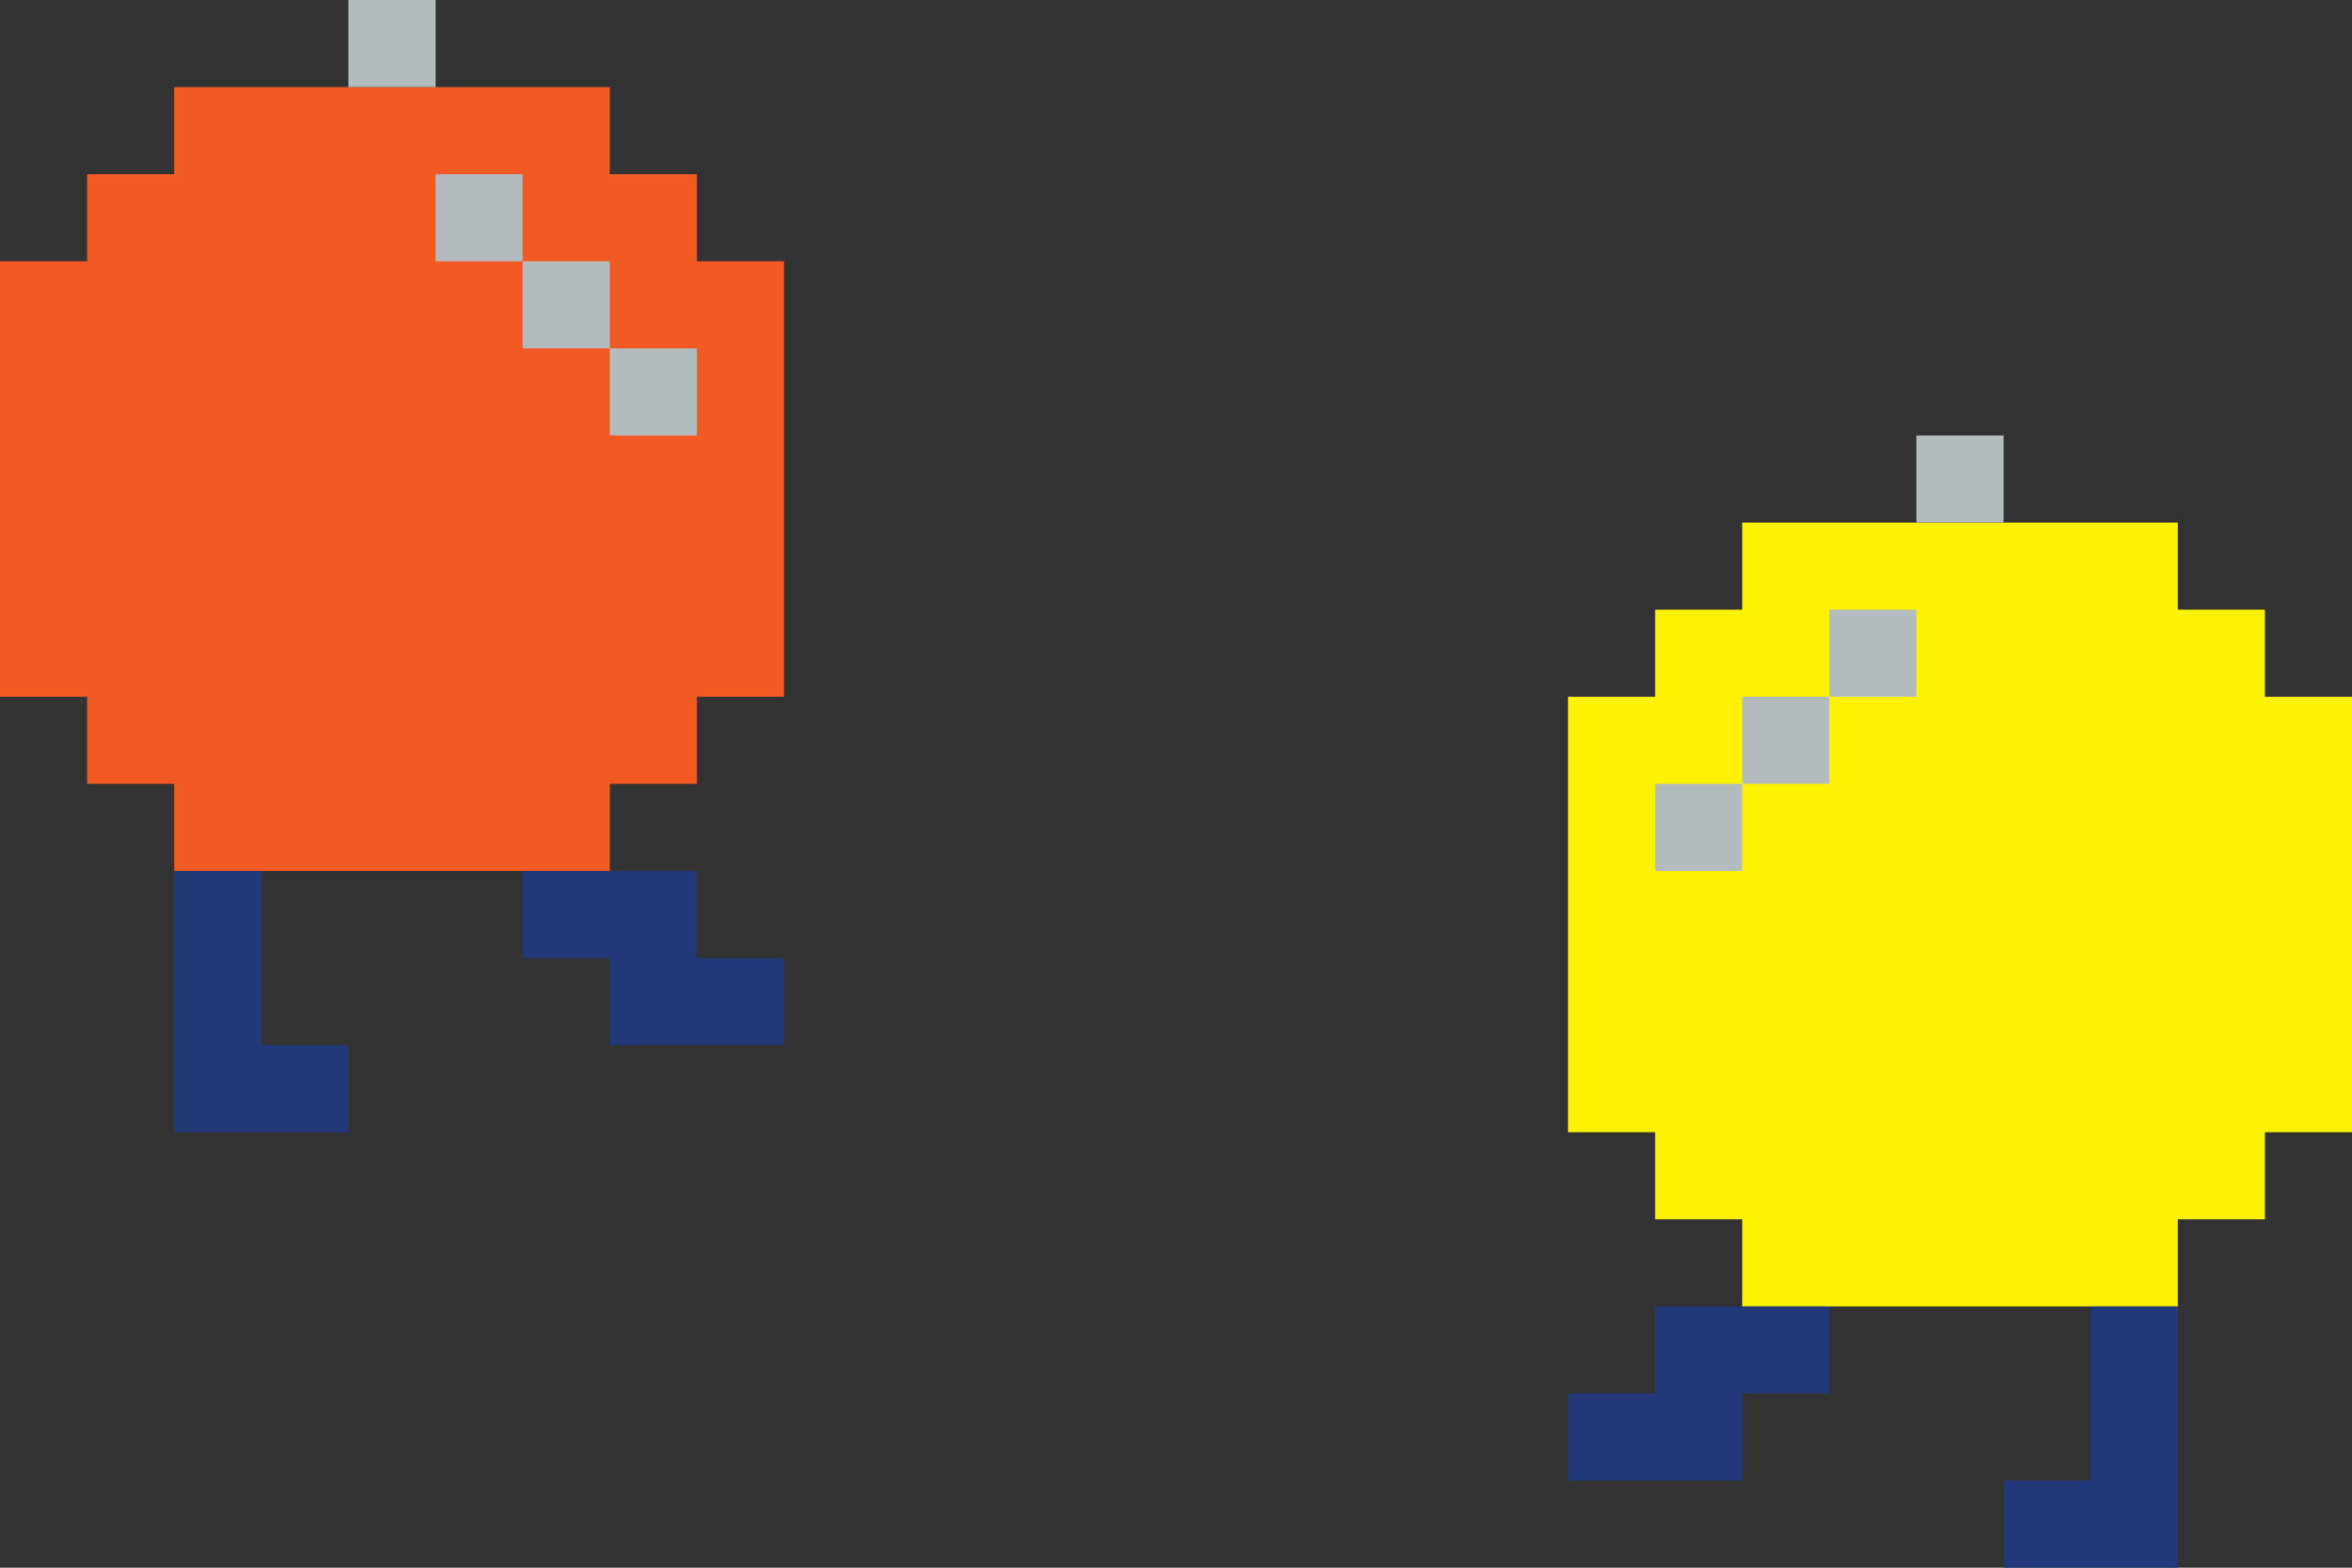
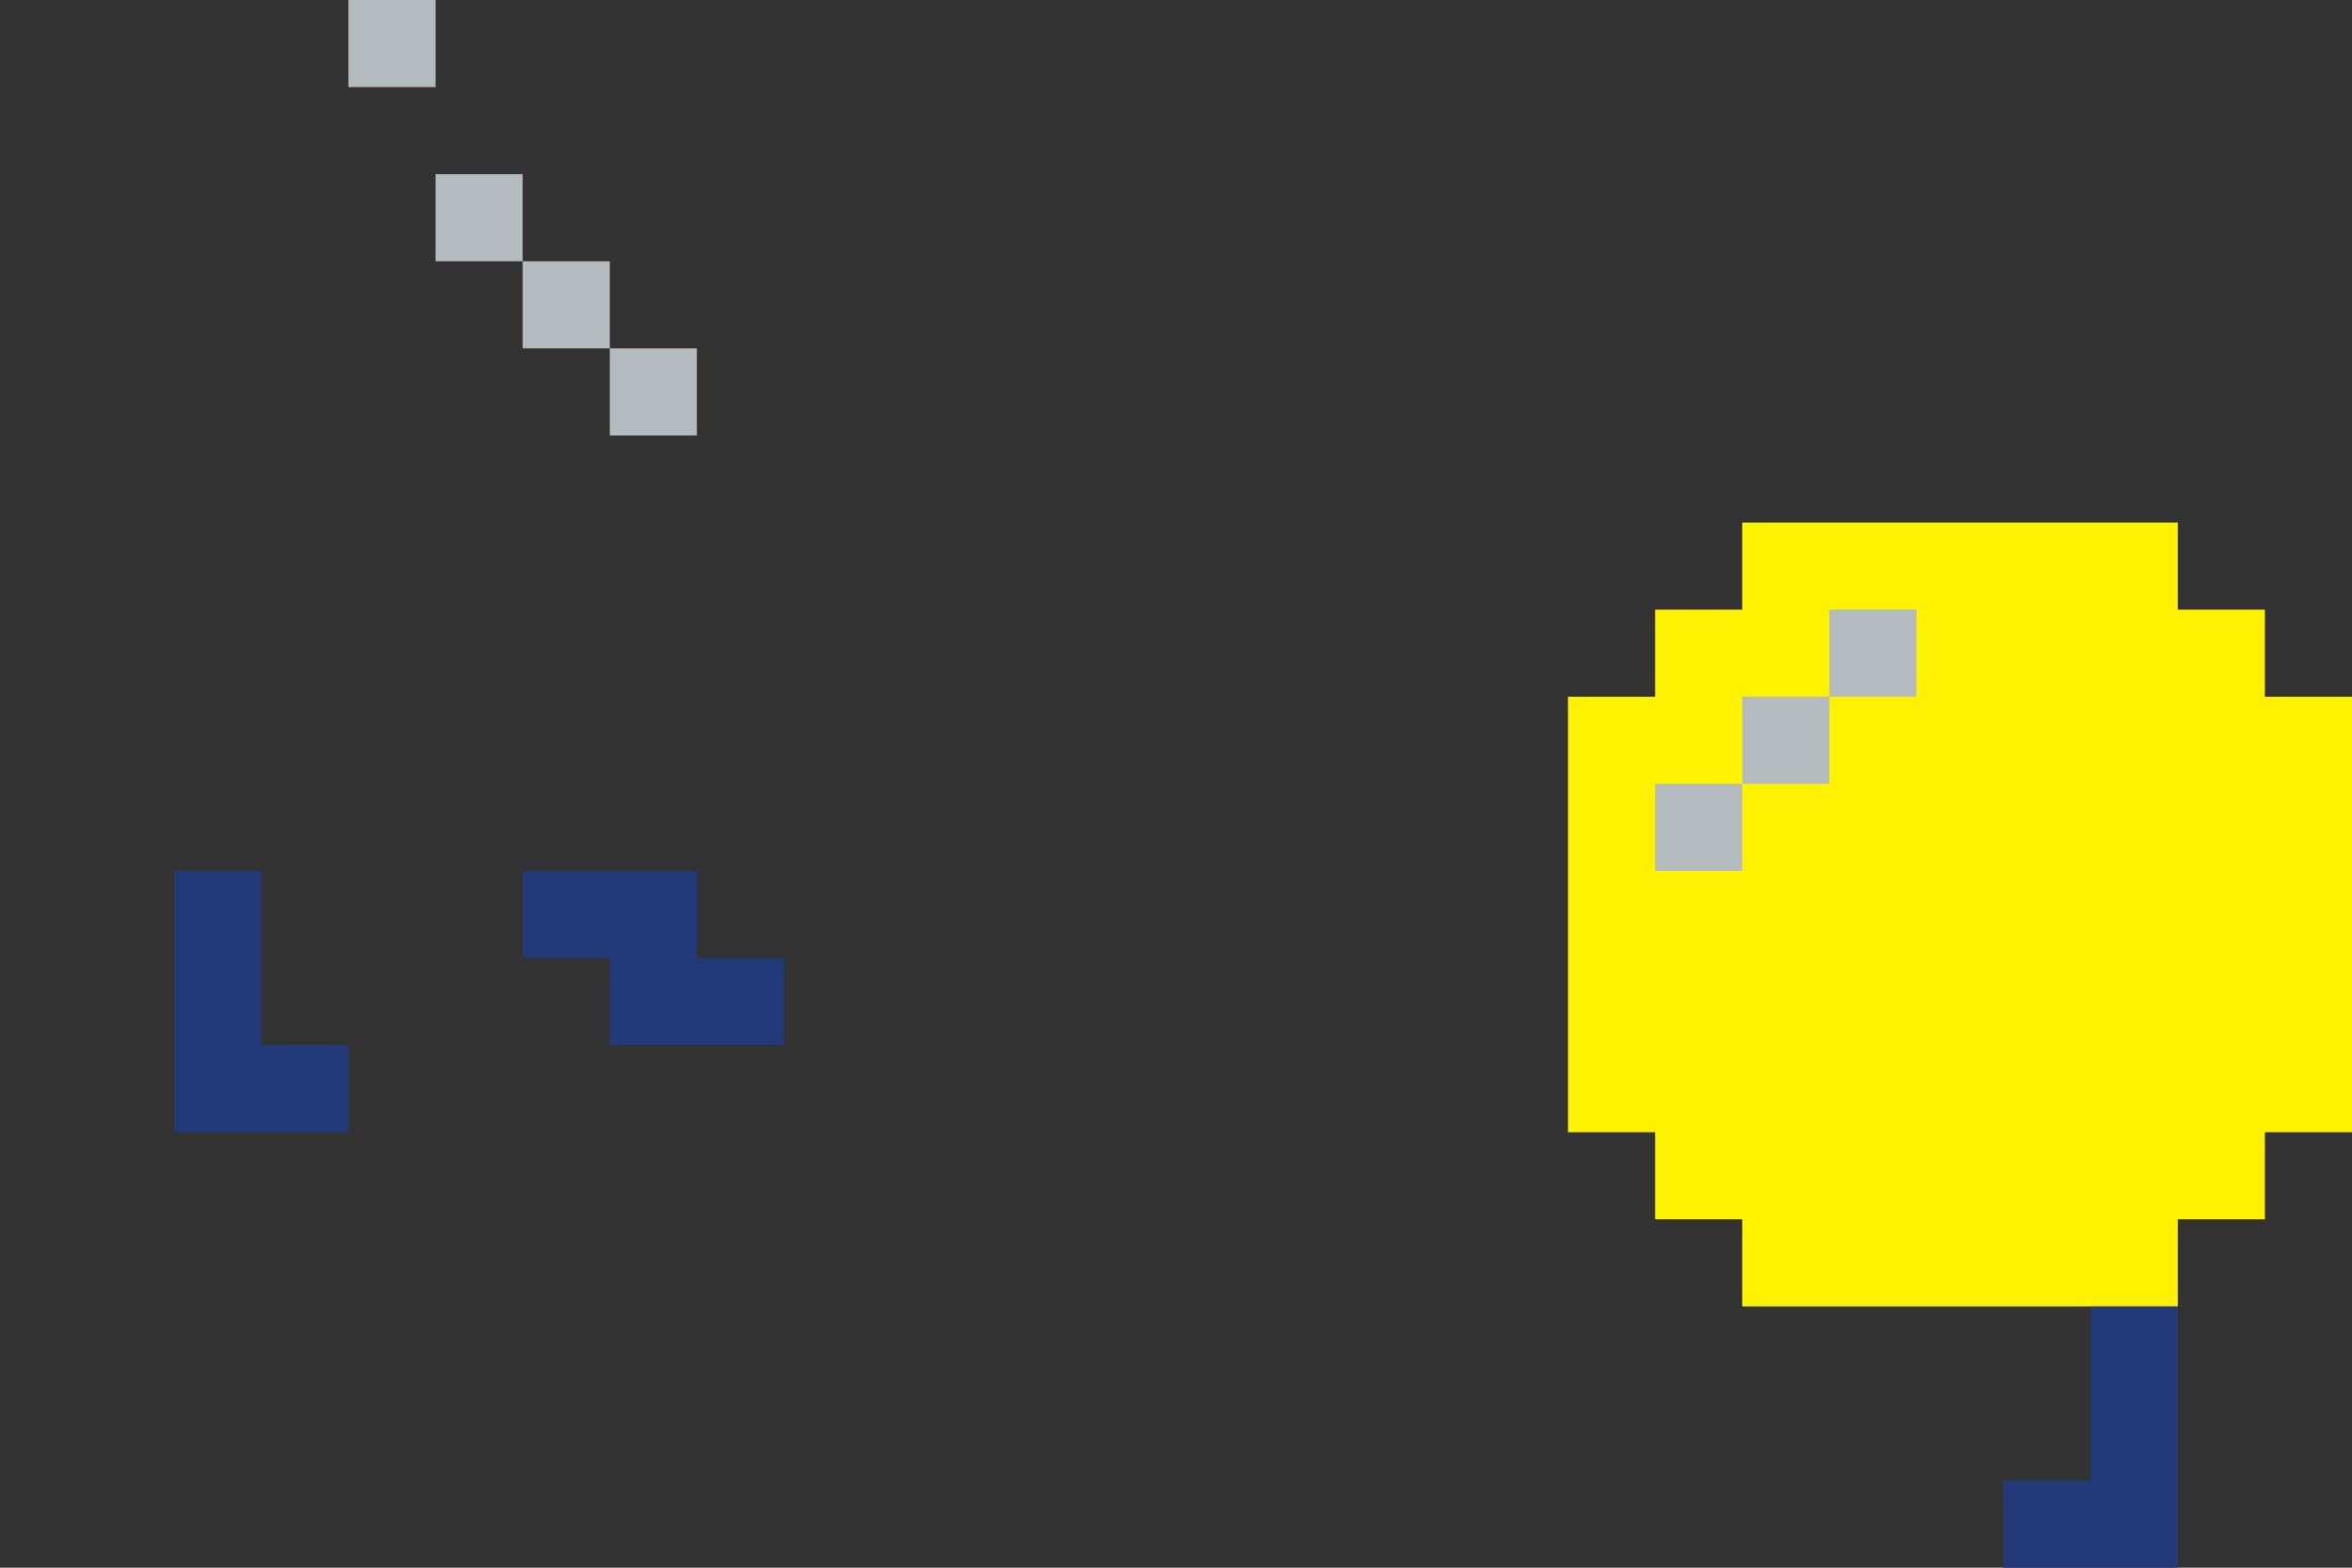
<svg xmlns="http://www.w3.org/2000/svg" id="Layer_2" data-name="Layer 2" viewBox="0 0 243 162">
  <rect x="0" y="0" width="243" height="162" fill="#333333" stroke="none" />
  <defs>
    <style> .cls-1 { fill: #b4bbbf; } .cls-2 { fill: #233a7a; } .cls-3 { fill: #fff200; } .cls-4 { fill: #f15a22; } </style>
  </defs>
  <g id="Réteg_1" data-name="Réteg 1">
    <g>
      <g>
        <polygon class="cls-3" points="243 72 234 72 234 63 225 63 225 54 180 54 180 63 171 63 171 72 162 72 162 117 171 117 171 126 180 126 180 135 225 135 225 126 234 126 234 117 243 117 243 72" />
        <rect class="cls-1" x="189" y="63" width="9" height="9" />
        <rect class="cls-1" x="180" y="72" width="9" height="9" />
        <rect class="cls-1" x="171" y="81" width="9" height="9" />
        <polygon class="cls-2" points="216 153 207 153 207 162 225 162 225 153 225 135 216 135 216 153" />
-         <polygon class="cls-2" points="180 144 189 144 189 135 180 135 171 135 171 144 162 144 162 153 180 153 180 144" />
      </g>
-       <rect class="cls-1" x="198" y="45" width="9" height="9" />
    </g>
    <g>
      <g>
-         <polygon class="cls-4" points="0 27 9 27 9 18 18 18 18 9 63 9 63 18 72 18 72 27 81 27 81 72 72 72 72 81 63 81 63 90 18 90 18 81 9 81 9 72 0 72 0 27" />
        <rect class="cls-1" x="45" y="18" width="9" height="9" transform="translate(99 45) rotate(-180)" />
        <rect class="cls-1" x="54" y="27" width="9" height="9" transform="translate(117 63) rotate(-180)" />
        <rect class="cls-1" x="63" y="36" width="9" height="9" transform="translate(135 81) rotate(-180)" />
        <polygon class="cls-2" points="27 108 36 108 36 117 18 117 18 108 18 90 27 90 27 108" />
        <polygon class="cls-2" points="63 99 54 99 54 90 63 90 72 90 72 99 81 99 81 108 63 108 63 99" />
      </g>
      <rect class="cls-1" x="36" y="0" width="9" height="9" transform="translate(81 9) rotate(-180)" />
    </g>
  </g>
</svg>